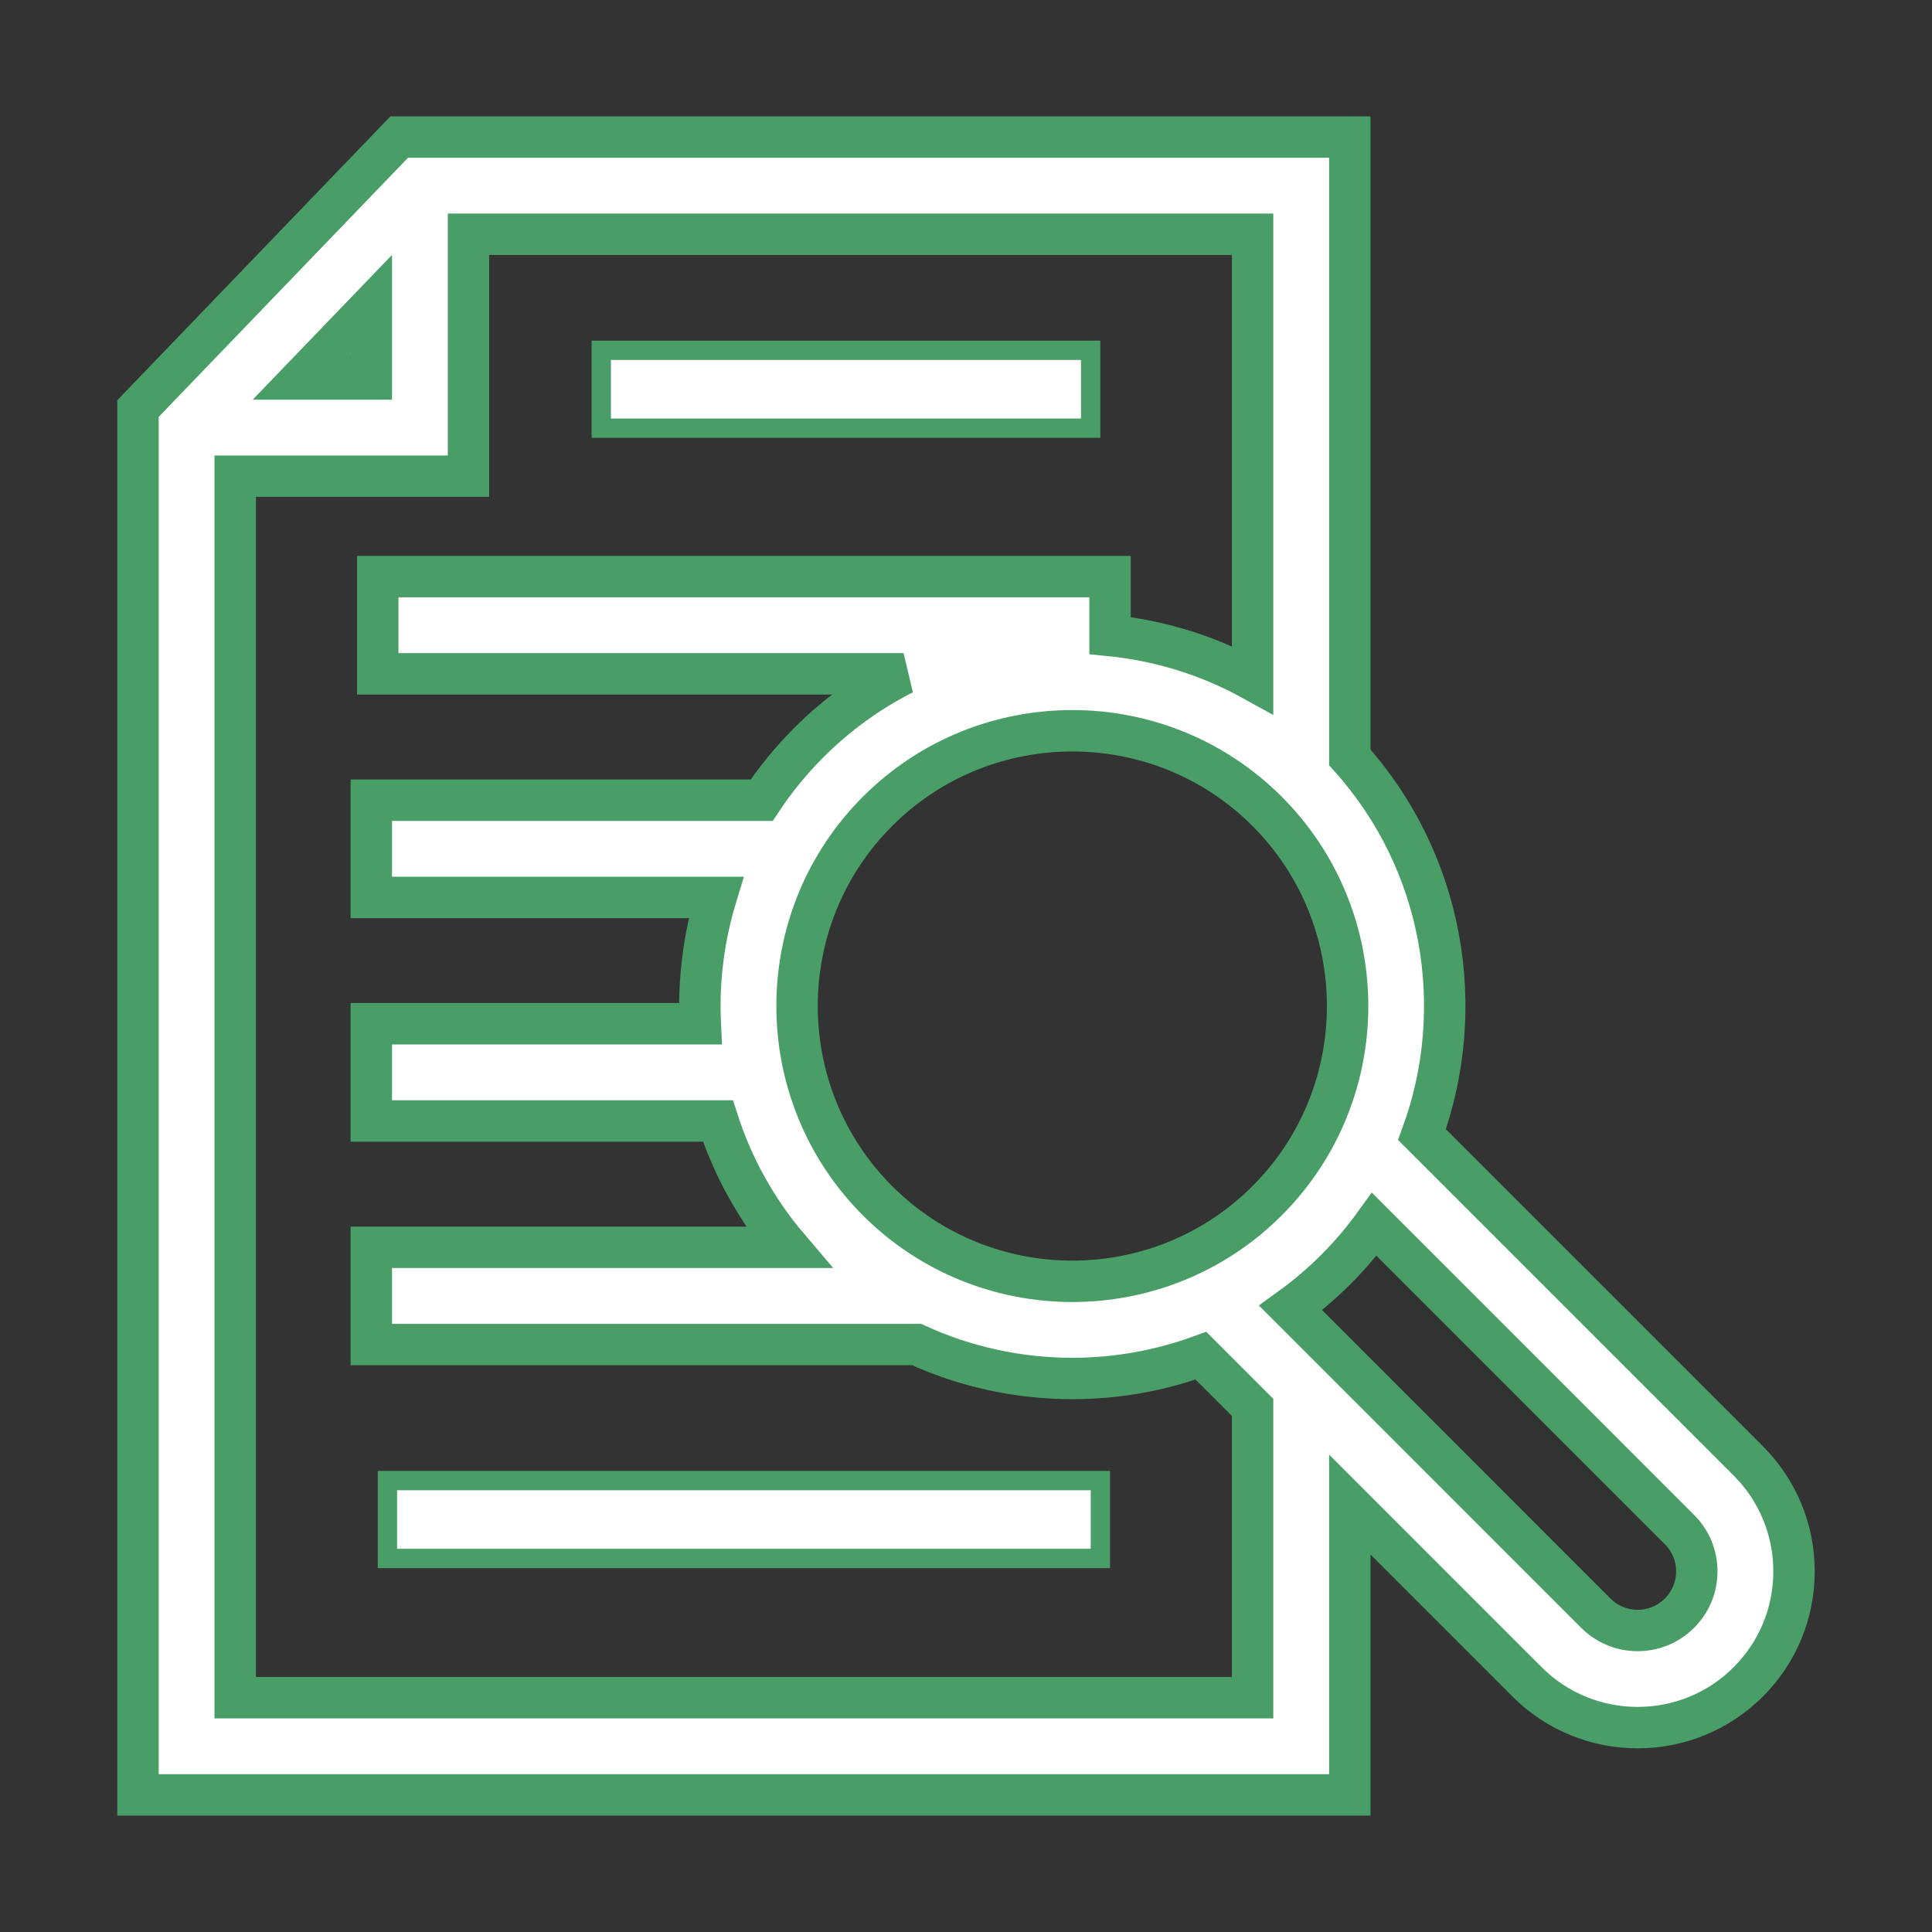
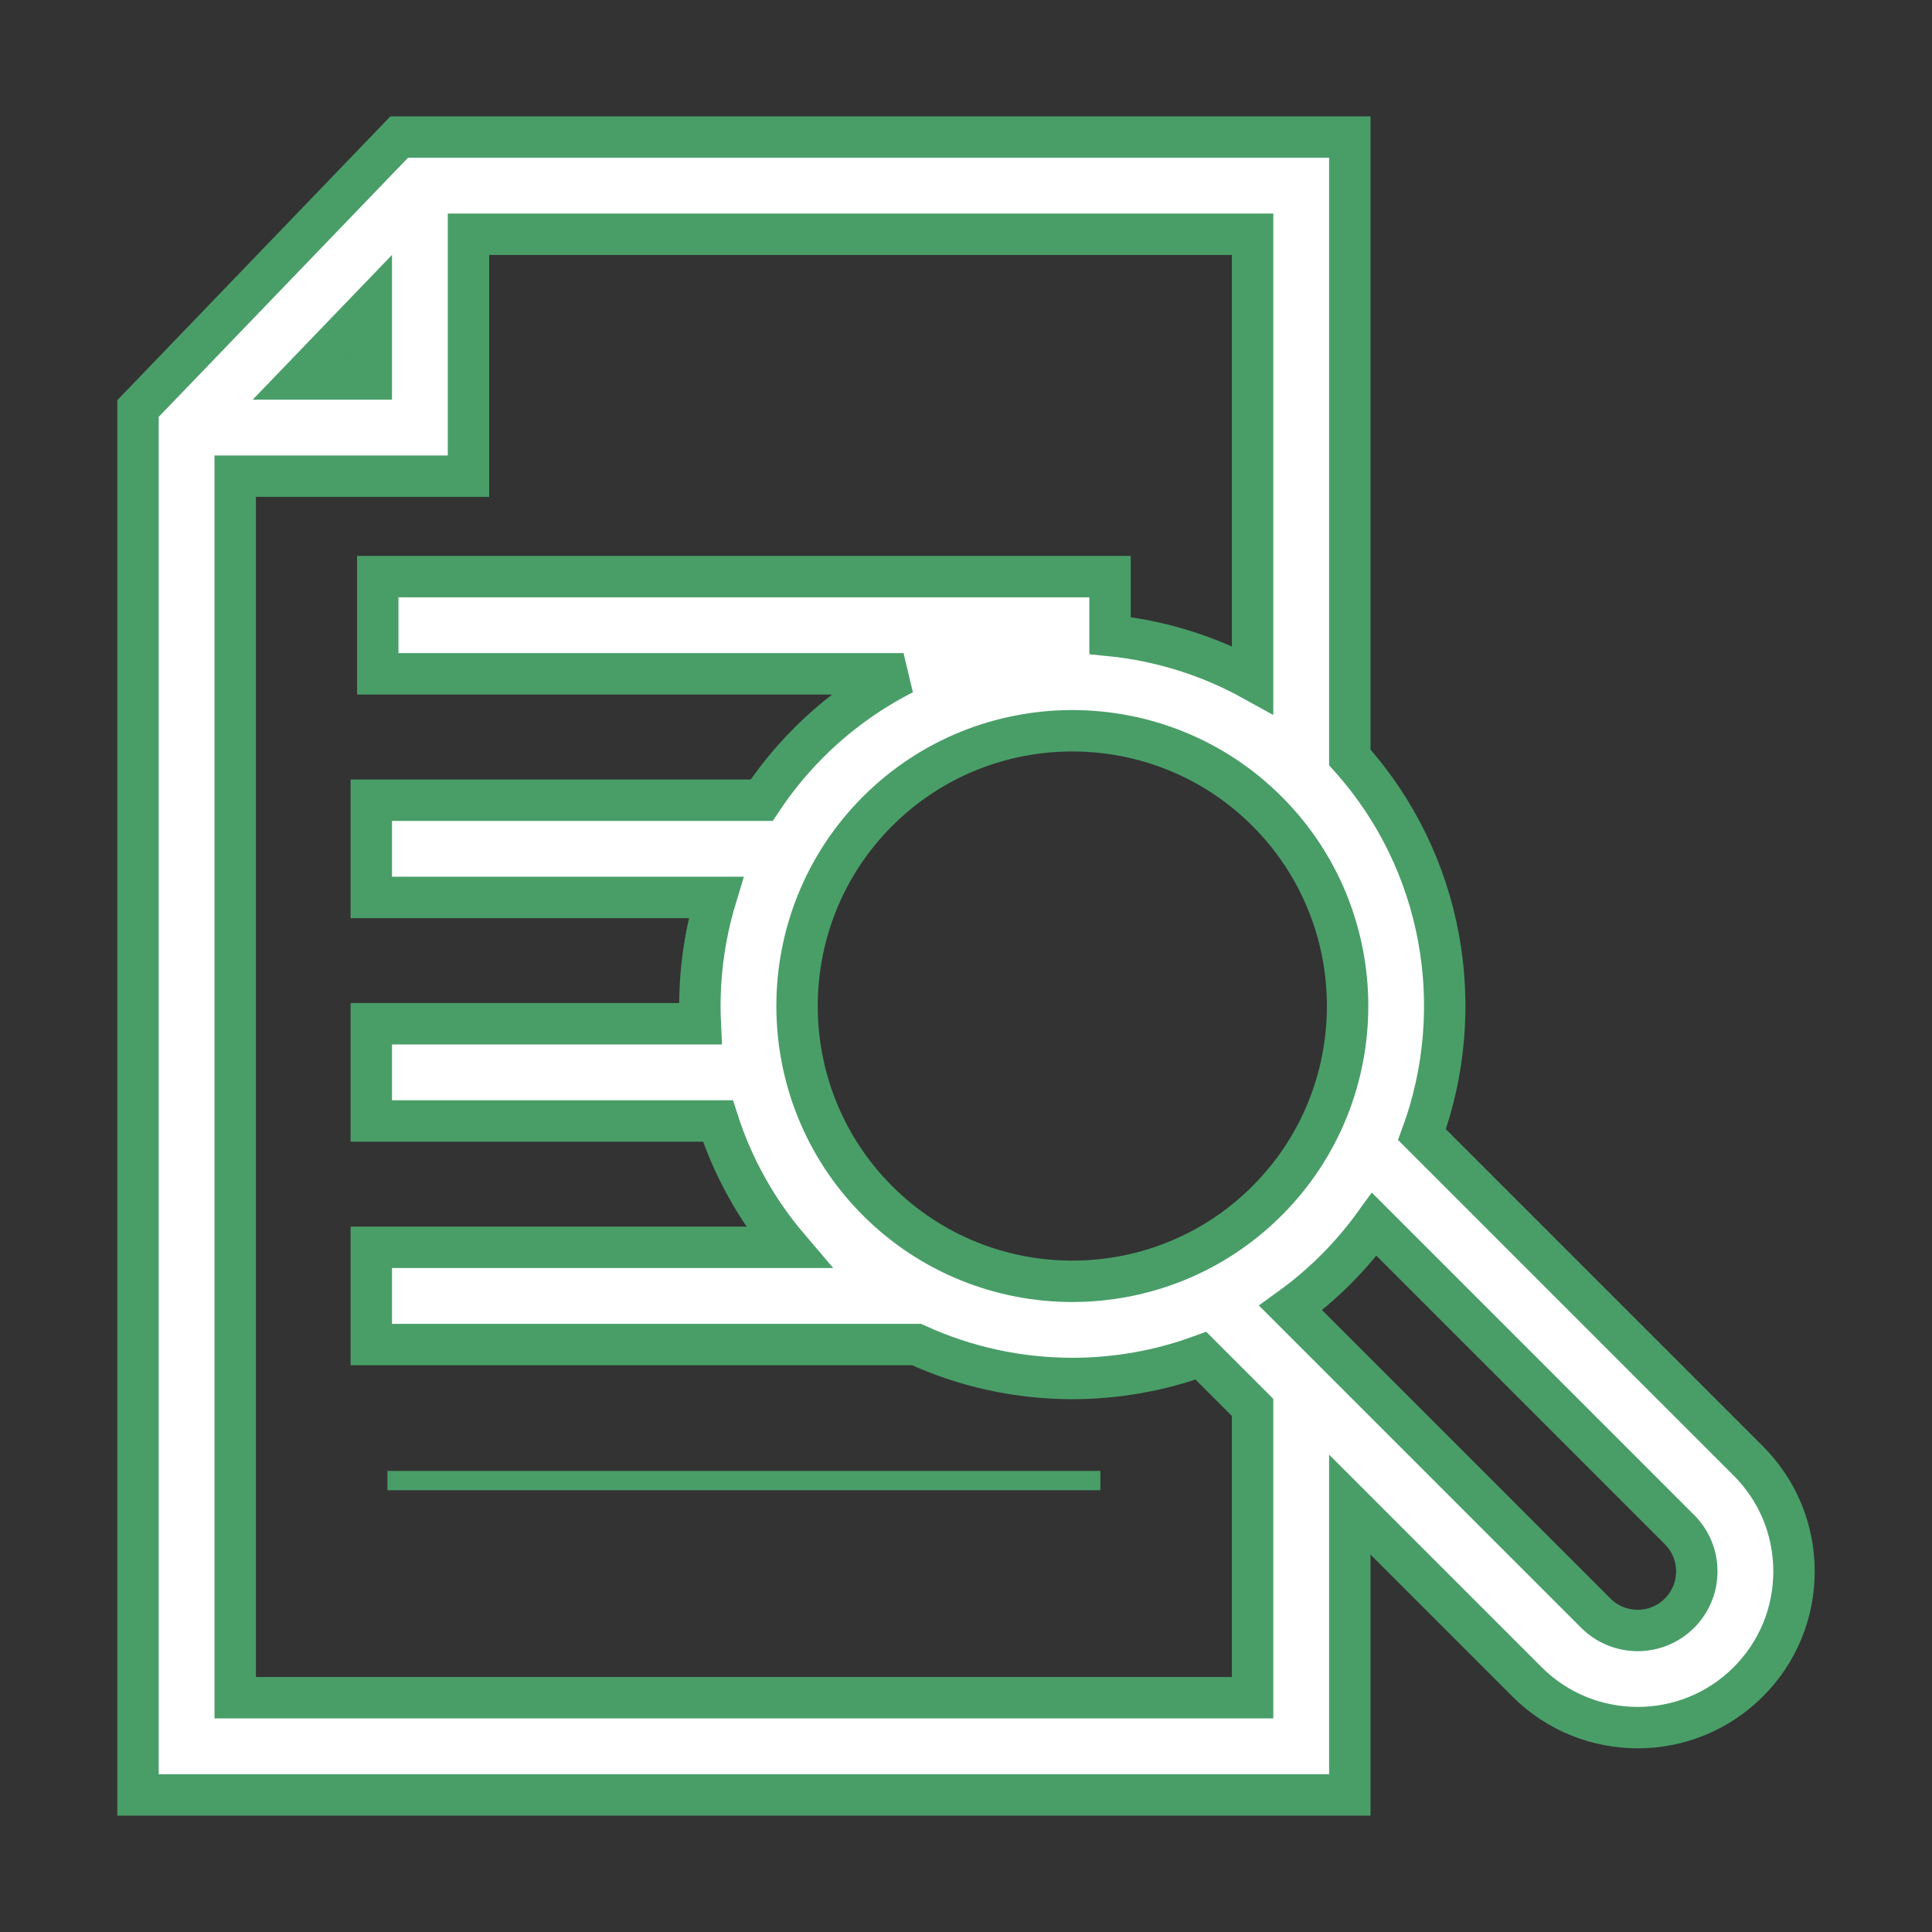
<svg xmlns="http://www.w3.org/2000/svg" width="70" height="70" viewBox="0 0 70 70" fill="none">
  <rect x="0" y="0" width="70" height="70" fill="#333333" stroke="none" />
-   <path d="M14.037 53.644H39.869V56.466H14.037V53.644Z" fill="white" stroke="#499E68" stroke-width="0.7" />
-   <path d="M21.785 12.692H39.517V15.514H21.785V12.692Z" fill="white" stroke="#499E68" stroke-width="0.7" />
+   <path d="M14.037 53.644H39.869H14.037V53.644Z" fill="white" stroke="#499E68" stroke-width="0.7" />
  <path d="M63.341 52.929L51.522 41.11C53.193 36.542 52.322 31.247 48.906 27.441V4.966H14.464L5 14.802V65.033H48.906V54.515L55.33 60.939C56.434 62.043 57.885 62.595 59.336 62.595C60.786 62.595 62.236 62.043 63.341 60.939C64.411 59.869 65 58.447 65 56.934C65 55.421 64.41 53.998 63.341 52.929V52.929ZM31.796 43.507C27.906 39.616 27.906 33.285 31.796 29.395C33.742 27.449 36.297 26.477 38.852 26.477C41.407 26.477 43.963 27.45 45.908 29.395C49.799 33.285 49.799 39.616 45.908 43.507C42.018 47.397 35.687 47.397 31.796 43.507V43.507ZM13.453 11.097V13.731H10.918L13.453 11.097ZM45.384 61.511H8.522V17.253H16.974V8.488H45.384V24.634C43.769 23.742 42.009 23.206 40.219 23.026V20.892H13.687V24.414H32.737C31.5 25.042 30.339 25.871 29.306 26.904C28.656 27.554 28.087 28.255 27.597 28.993H13.453V32.515H25.941C25.49 34.002 25.301 35.553 25.373 37.093H13.453V40.615H26.012C26.541 42.256 27.393 43.816 28.565 45.193H13.453V48.715H33.209C34.995 49.535 36.923 49.945 38.852 49.945C40.432 49.945 42.011 49.669 43.511 49.12L45.384 50.993V61.511H45.384ZM60.85 58.449C60.015 59.284 58.656 59.284 57.82 58.449L46.763 47.391C47.336 46.977 47.883 46.512 48.398 45.997C48.914 45.481 49.378 44.934 49.793 44.361L60.85 55.419C61.255 55.823 61.478 56.361 61.478 56.934C61.478 57.506 61.255 58.044 60.85 58.449V58.449Z" fill="white" stroke="#499E68" stroke-width="1.5" />
</svg>